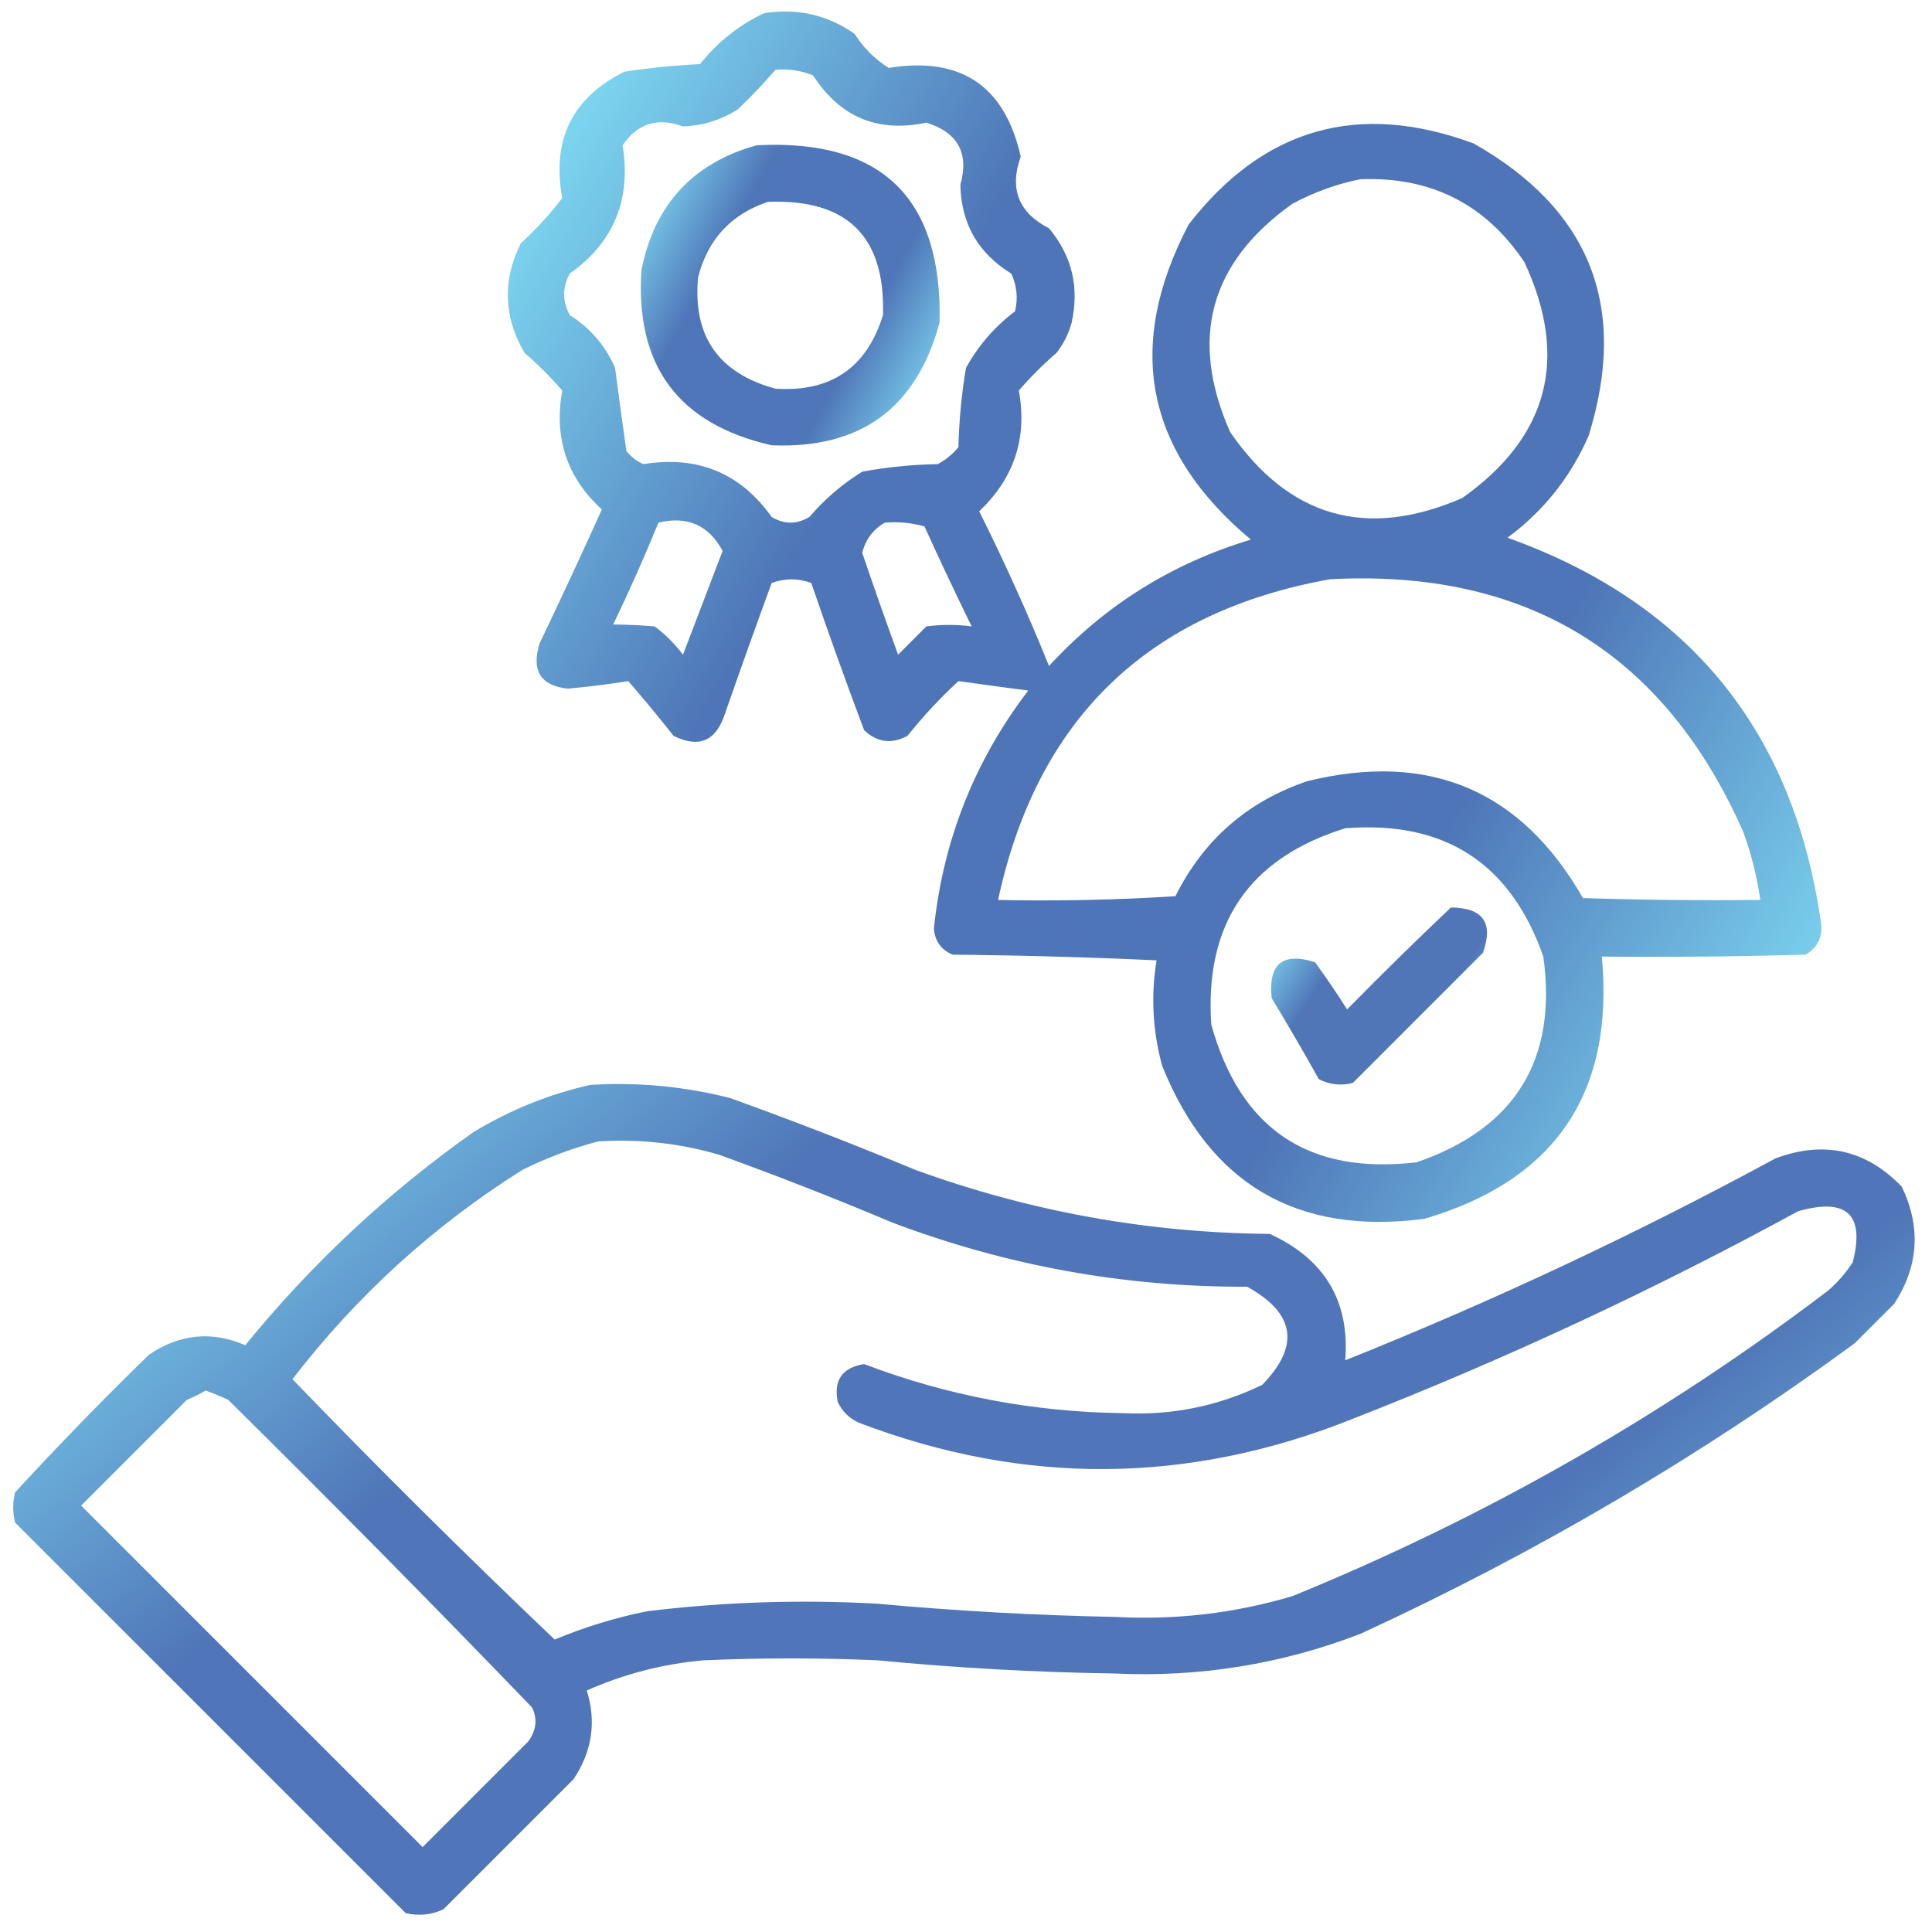
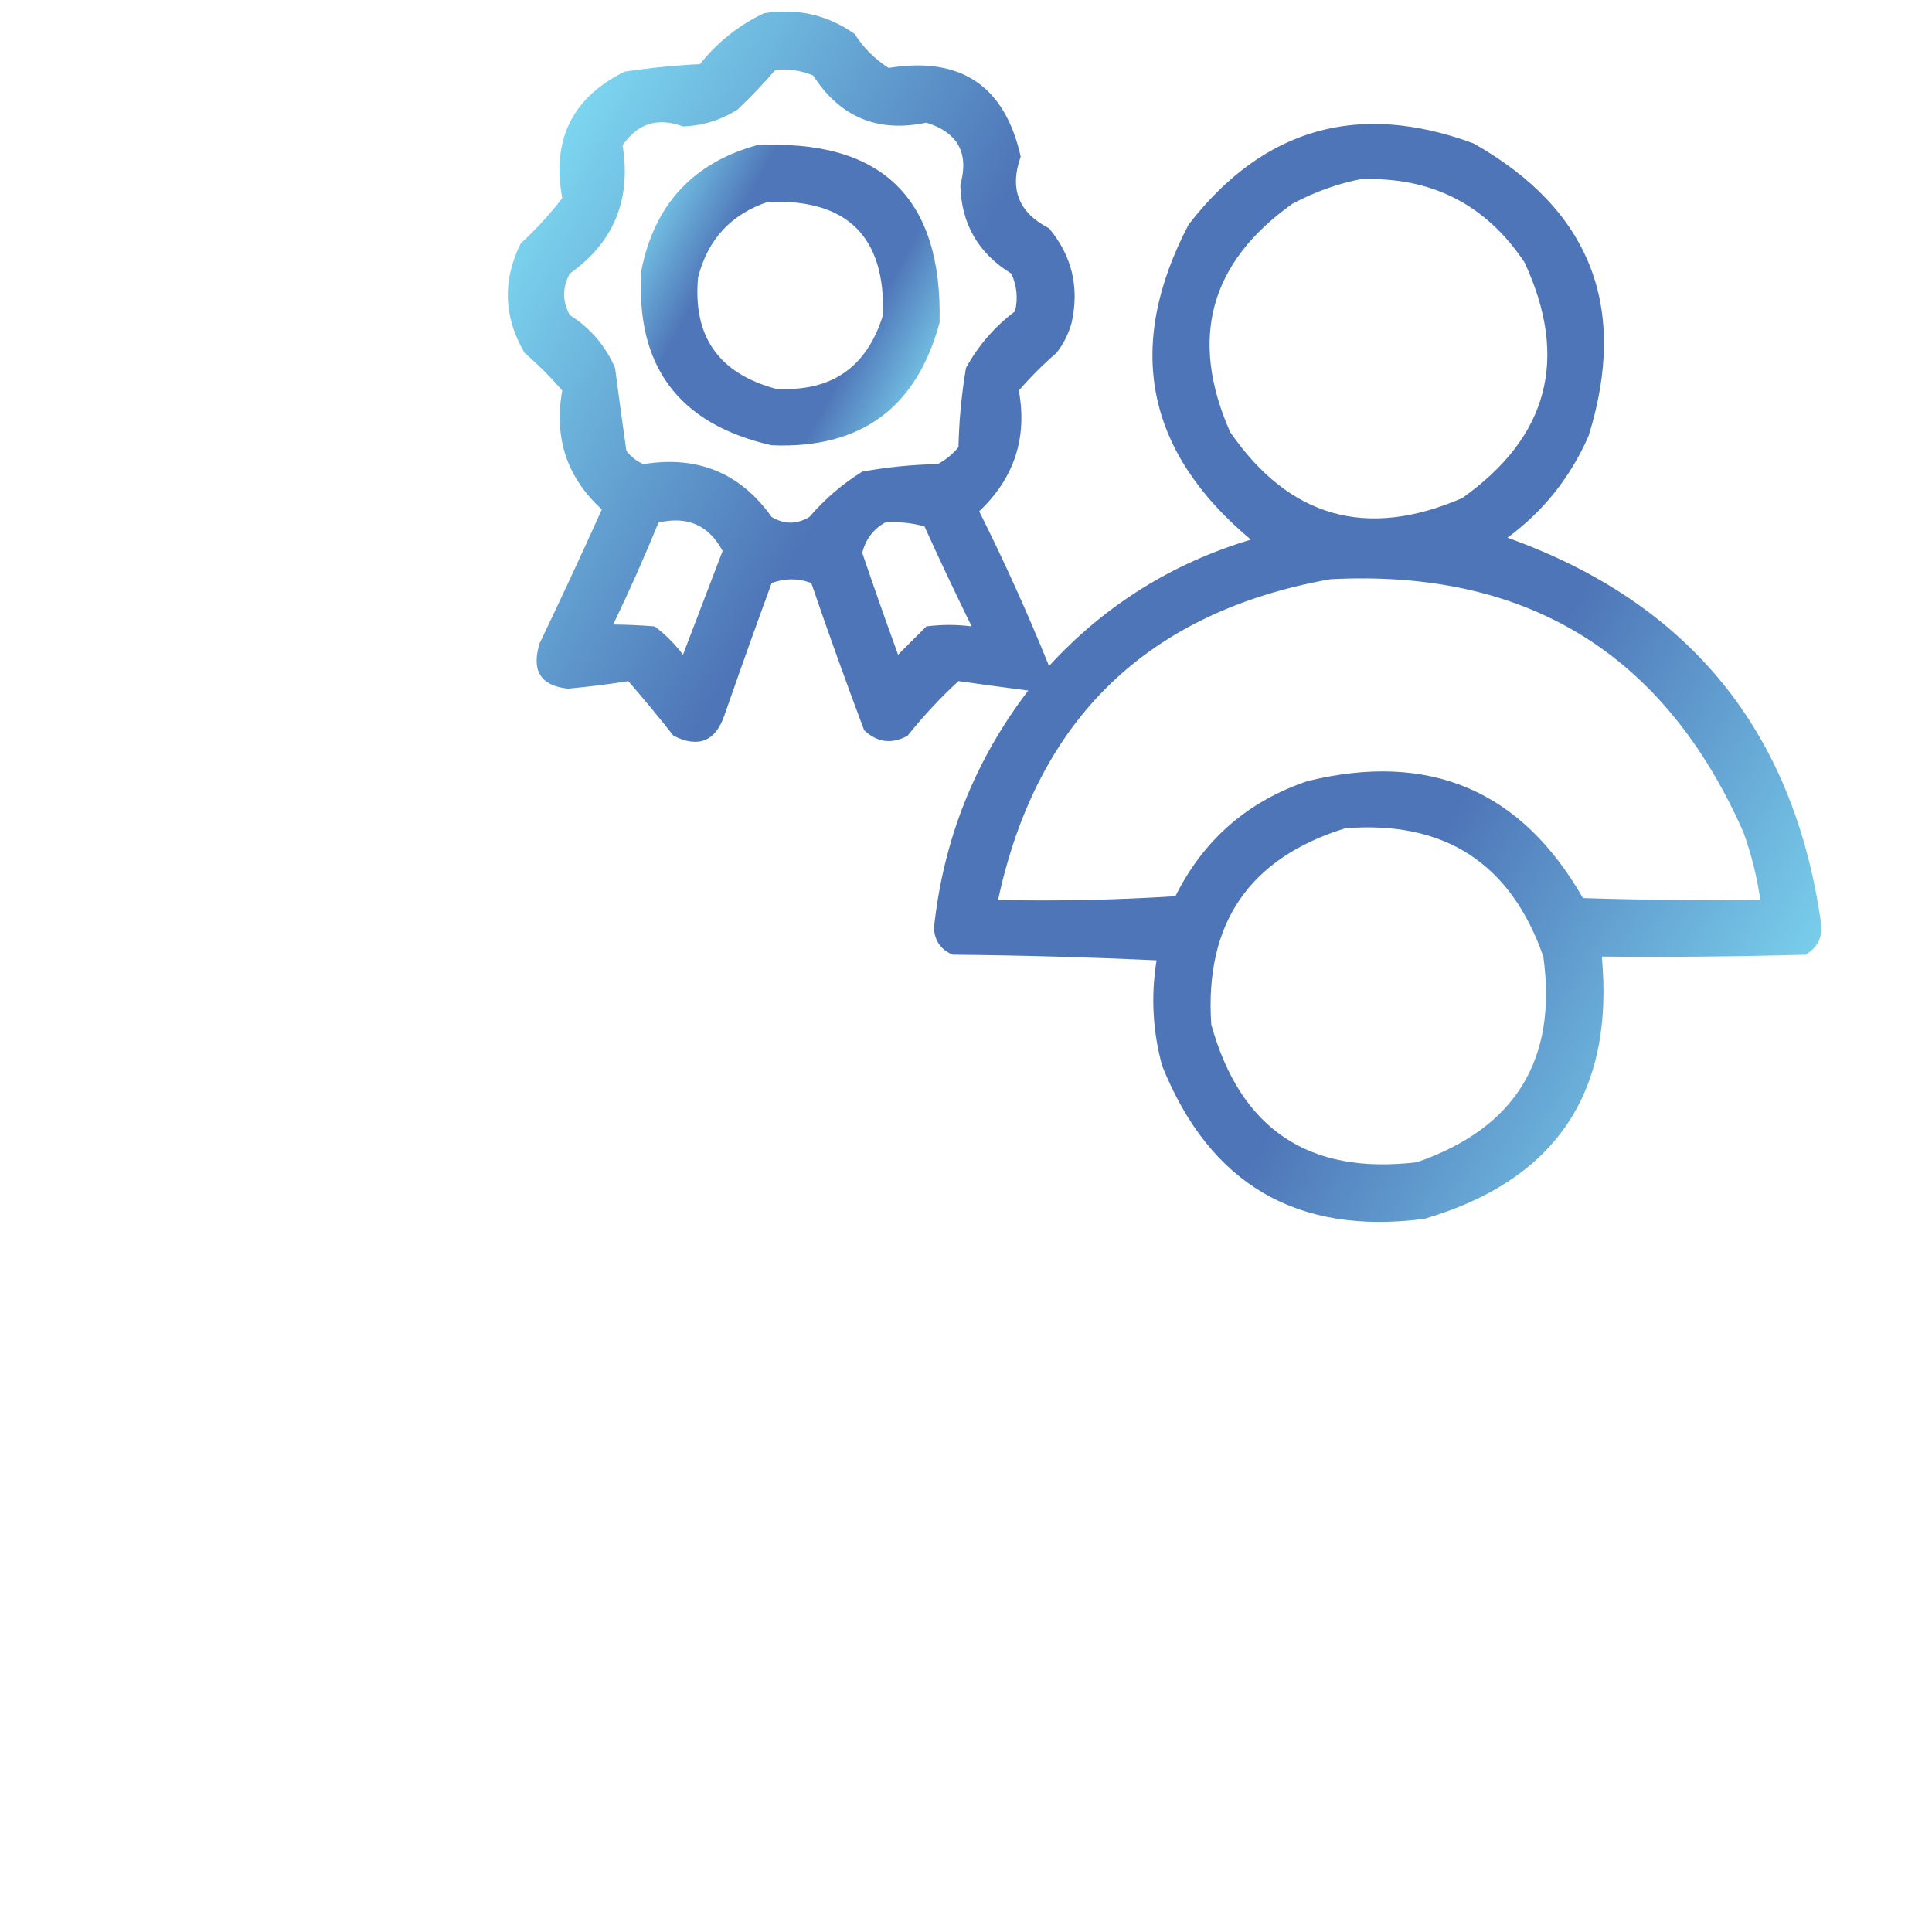
<svg xmlns="http://www.w3.org/2000/svg" width="160" height="160" viewBox="0 0 160 160" fill="none">
  <path opacity="0.924" fill-rule="evenodd" clip-rule="evenodd" d="M63.281 1.094C66.039 0.659 68.539 1.232 70.781 2.812C71.51 3.958 72.447 4.896 73.593 5.625C79.567 4.651 83.213 7.099 84.531 12.969C83.575 15.639 84.356 17.619 86.875 18.906C88.774 21.182 89.399 23.786 88.75 26.719C88.498 27.639 88.081 28.473 87.5 29.219C86.371 30.195 85.329 31.236 84.375 32.344C85.092 36.255 83.998 39.588 81.093 42.344C83.194 46.544 85.121 50.814 86.875 55.156C91.475 50.144 97.048 46.654 103.593 44.688C94.864 37.395 93.145 28.697 98.437 18.594C104.633 10.599 112.498 8.359 122.031 11.875C131.704 17.349 134.881 25.422 131.562 36.094C130.066 39.515 127.827 42.327 124.843 44.531C139.843 49.897 148.489 60.47 150.781 76.25C151.005 77.494 150.588 78.431 149.531 79.062C143.907 79.219 138.282 79.271 132.656 79.219C133.706 90.508 128.81 97.748 117.968 100.937C107.444 102.317 100.205 98.098 96.25 88.281C95.458 85.391 95.302 82.474 95.781 79.531C90.159 79.271 84.534 79.115 78.906 79.062C77.938 78.666 77.417 77.937 77.343 76.875C78.116 69.552 80.72 62.99 85.156 57.188C83.224 56.937 81.297 56.677 79.375 56.406C77.866 57.796 76.46 59.306 75.156 60.938C73.839 61.647 72.641 61.49 71.562 60.469C70.042 56.43 68.584 52.367 67.187 48.281C66.107 47.878 65.014 47.878 63.906 48.281C62.573 51.915 61.271 55.561 60 59.219C59.257 61.395 57.851 61.968 55.781 60.938C54.568 59.398 53.318 57.888 52.031 56.406C50.378 56.67 48.711 56.879 47.031 57.031C44.771 56.792 43.99 55.542 44.687 53.281C46.449 49.602 48.167 45.904 49.843 42.188C46.952 39.554 45.858 36.273 46.562 32.344C45.608 31.236 44.566 30.195 43.437 29.219C41.702 26.25 41.598 23.229 43.125 20.156C44.386 19 45.531 17.75 46.562 16.406C45.674 11.569 47.392 8.079 51.718 5.937C53.816 5.618 55.899 5.41 57.968 5.312C59.445 3.464 61.216 2.058 63.281 1.094ZM64.218 5.781C65.305 5.683 66.347 5.839 67.343 6.25C69.568 9.706 72.693 11.008 76.718 10.156C79.333 10.972 80.27 12.691 79.531 15.312C79.602 18.529 81.009 20.977 83.75 22.656C84.213 23.657 84.317 24.699 84.062 25.781C82.367 27.059 81.013 28.622 80 30.469C79.633 32.636 79.425 34.824 79.375 37.031C78.892 37.618 78.32 38.087 77.656 38.438C75.548 38.475 73.464 38.684 71.406 39.062C69.764 40.078 68.305 41.328 67.031 42.812C65.989 43.438 64.947 43.438 63.906 42.812C61.313 39.168 57.771 37.709 53.281 38.438C52.723 38.192 52.254 37.828 51.875 37.344C51.55 35.061 51.237 32.769 50.937 30.469C50.137 28.627 48.887 27.168 47.187 26.094C46.562 24.948 46.562 23.802 47.187 22.656C50.829 20.075 52.287 16.533 51.562 12.031C52.791 10.22 54.457 9.699 56.562 10.469C58.2 10.411 59.711 9.942 61.093 9.062C62.216 7.993 63.258 6.899 64.218 5.781ZM112.656 14.844C118.505 14.617 123.036 16.909 126.25 21.719C129.95 29.677 128.231 36.188 121.093 41.25C113.166 44.683 106.76 42.86 101.875 35.781C98.461 28.052 100.18 21.75 107.031 16.875C108.844 15.907 110.719 15.23 112.656 14.844ZM54.531 43.281C56.927 42.71 58.698 43.491 59.843 45.625C58.751 48.484 57.657 51.349 56.562 54.219C55.882 53.32 55.101 52.539 54.218 51.875C53.02 51.779 51.874 51.727 50.781 51.719C52.12 48.936 53.37 46.124 54.531 43.281ZM73.281 43.281C74.408 43.191 75.501 43.295 76.562 43.594C77.824 46.378 79.126 49.138 80.468 51.875C79.242 51.713 77.992 51.713 76.718 51.875C75.937 52.656 75.156 53.438 74.375 54.219C73.354 51.416 72.364 48.604 71.406 45.781C71.687 44.669 72.312 43.836 73.281 43.281ZM110.156 47.969C126.423 47.113 137.829 54.093 144.375 68.906C145.04 70.736 145.509 72.611 145.781 74.531C140.884 74.583 135.988 74.531 131.093 74.375C125.982 65.445 118.378 62.215 108.281 64.688C103.323 66.365 99.677 69.541 97.343 74.219C92.452 74.531 87.556 74.635 82.656 74.531C85.886 59.53 95.053 50.676 110.156 47.969ZM111.406 68.594C119.633 67.938 125.102 71.48 127.812 79.219C128.989 87.749 125.499 93.426 117.343 96.25C108.394 97.323 102.717 93.521 100.312 84.844C99.749 76.484 103.447 71.068 111.406 68.594Z" fill="url(#paint0_linear_4563_66)" />
  <path opacity="0.921" fill-rule="evenodd" clip-rule="evenodd" d="M62.656 12.032C73.005 11.495 78.057 16.391 77.812 26.719C75.901 33.798 71.266 37.184 63.906 36.876C56.18 35.127 52.586 30.283 53.125 22.344C54.209 16.939 57.386 13.501 62.656 12.032ZM63.594 16.719C60.545 17.738 58.618 19.821 57.812 22.969C57.362 27.832 59.497 30.905 64.219 32.188C68.81 32.489 71.779 30.457 73.125 26.094C73.33 19.581 70.153 16.456 63.594 16.719Z" fill="url(#paint1_linear_4563_66)" />
-   <path opacity="0.917" fill-rule="evenodd" clip-rule="evenodd" d="M120.157 75.156C122.815 75.172 123.701 76.422 122.813 78.906C119.219 82.5 115.625 86.094 112.032 89.688C111.052 89.934 110.115 89.83 109.219 89.375C107.957 87.11 106.654 84.87 105.313 82.656C105.02 79.823 106.217 78.833 108.907 79.688C109.831 80.963 110.716 82.265 111.563 83.594C114.395 80.709 117.259 77.897 120.157 75.156Z" fill="url(#paint2_linear_4563_66)" />
-   <path opacity="0.919" fill-rule="evenodd" clip-rule="evenodd" d="M48.906 89.843C52.823 89.607 56.677 89.972 60.469 90.936C65.622 92.793 70.726 94.772 75.781 96.874C85.269 100.33 95.06 102.101 105.156 102.186C109.709 104.268 111.792 107.758 111.406 112.655C123.599 107.774 135.474 102.201 147.031 95.936C151.056 94.43 154.545 95.211 157.5 98.28C159.103 101.627 158.895 104.856 156.875 107.968C155.781 109.061 154.688 110.155 153.594 111.249C140.802 120.618 127.156 128.639 112.656 135.311C106.116 137.825 99.345 138.919 92.344 138.593C85.767 138.495 79.205 138.13 72.656 137.499C67.865 137.29 63.073 137.29 58.281 137.499C54.909 137.795 51.68 138.628 48.594 139.999C49.403 142.596 49.038 145.044 47.5 147.343C43.906 150.936 40.312 154.53 36.719 158.124C35.718 158.587 34.676 158.692 33.594 158.436C22.812 147.655 12.031 136.874 1.25 126.093C1.042 125.259 1.042 124.426 1.25 123.593C4.834 119.695 8.532 115.893 12.344 112.186C14.889 110.467 17.545 110.206 20.312 111.405C25.829 104.638 32.131 98.752 39.219 93.749C42.275 91.905 45.504 90.603 48.906 89.843ZM49.531 94.53C52.934 94.311 56.268 94.676 59.531 95.624C64.372 97.376 69.164 99.251 73.906 101.249C83.368 104.829 93.159 106.6 103.281 106.561C107.262 108.755 107.679 111.463 104.531 114.686C100.889 116.452 97.035 117.233 92.969 117.03C85.583 116.937 78.448 115.582 71.562 112.968C69.752 113.255 69.023 114.296 69.375 116.093C69.74 116.874 70.312 117.447 71.094 117.811C84.801 123.049 98.447 122.945 112.031 117.499C124.679 112.553 136.971 106.824 148.906 100.311C152.941 99.164 154.452 100.57 153.438 104.53C152.877 105.404 152.2 106.185 151.406 106.874C137.785 117.23 122.993 125.668 107.031 132.186C102.238 133.606 97.343 134.179 92.344 133.905C85.769 133.778 79.206 133.413 72.656 132.811C66.278 132.457 59.924 132.665 53.594 133.436C50.963 133.966 48.411 134.747 45.938 135.78C38.55 128.757 31.31 121.57 24.219 114.218C29.562 107.284 35.917 101.502 43.281 96.874C45.318 95.867 47.401 95.085 49.531 94.53ZM17.031 115.155C17.66 115.383 18.285 115.643 18.906 115.936C27.405 124.33 35.79 132.82 44.062 141.405C44.524 142.346 44.42 143.284 43.75 144.218C40.833 147.134 37.917 150.051 35 152.968C25.573 143.54 16.146 134.114 6.719 124.686C9.635 121.77 12.552 118.853 15.469 115.936C16.036 115.7 16.557 115.44 17.031 115.155Z" fill="url(#paint3_linear_4563_66)" />
  <defs>
    <linearGradient id="paint0_linear_4563_66" x1="42.053" y1="0.953" x2="166.924" y2="73.51" gradientUnits="userSpaceOnUse">
      <stop stop-color="#7FEEFF" />
      <stop offset="0.3" stop-color="#406AB2" />
      <stop offset="0.7" stop-color="#406AB2" />
      <stop offset="1" stop-color="#7FEEFF" />
    </linearGradient>
    <linearGradient id="paint1_linear_4563_66" x1="53.072" y1="11.992" x2="82.687" y2="27.75" gradientUnits="userSpaceOnUse">
      <stop stop-color="#7FEEFF" />
      <stop offset="0.3" stop-color="#406AB2" />
      <stop offset="0.7" stop-color="#406AB2" />
      <stop offset="1" stop-color="#7FEEFF" />
    </linearGradient>
    <linearGradient id="paint2_linear_4563_66" x1="105.27" y1="75.156" x2="124.516" y2="87.72" gradientUnits="userSpaceOnUse">
      <stop stop-color="#7FEEFF" />
      <stop offset="0.3" stop-color="#406AB2" />
      <stop offset="0.7" stop-color="#406AB2" />
      <stop offset="1" stop-color="#7FEEFF" />
    </linearGradient>
    <linearGradient id="paint3_linear_4563_66" x1="1.094" y1="89.773" x2="97.74" y2="208.207" gradientUnits="userSpaceOnUse">
      <stop stop-color="#7FEEFF" />
      <stop offset="0.3" stop-color="#406AB2" />
      <stop offset="0.7" stop-color="#406AB2" />
      <stop offset="1" stop-color="#7FEEFF" />
    </linearGradient>
  </defs>
</svg>